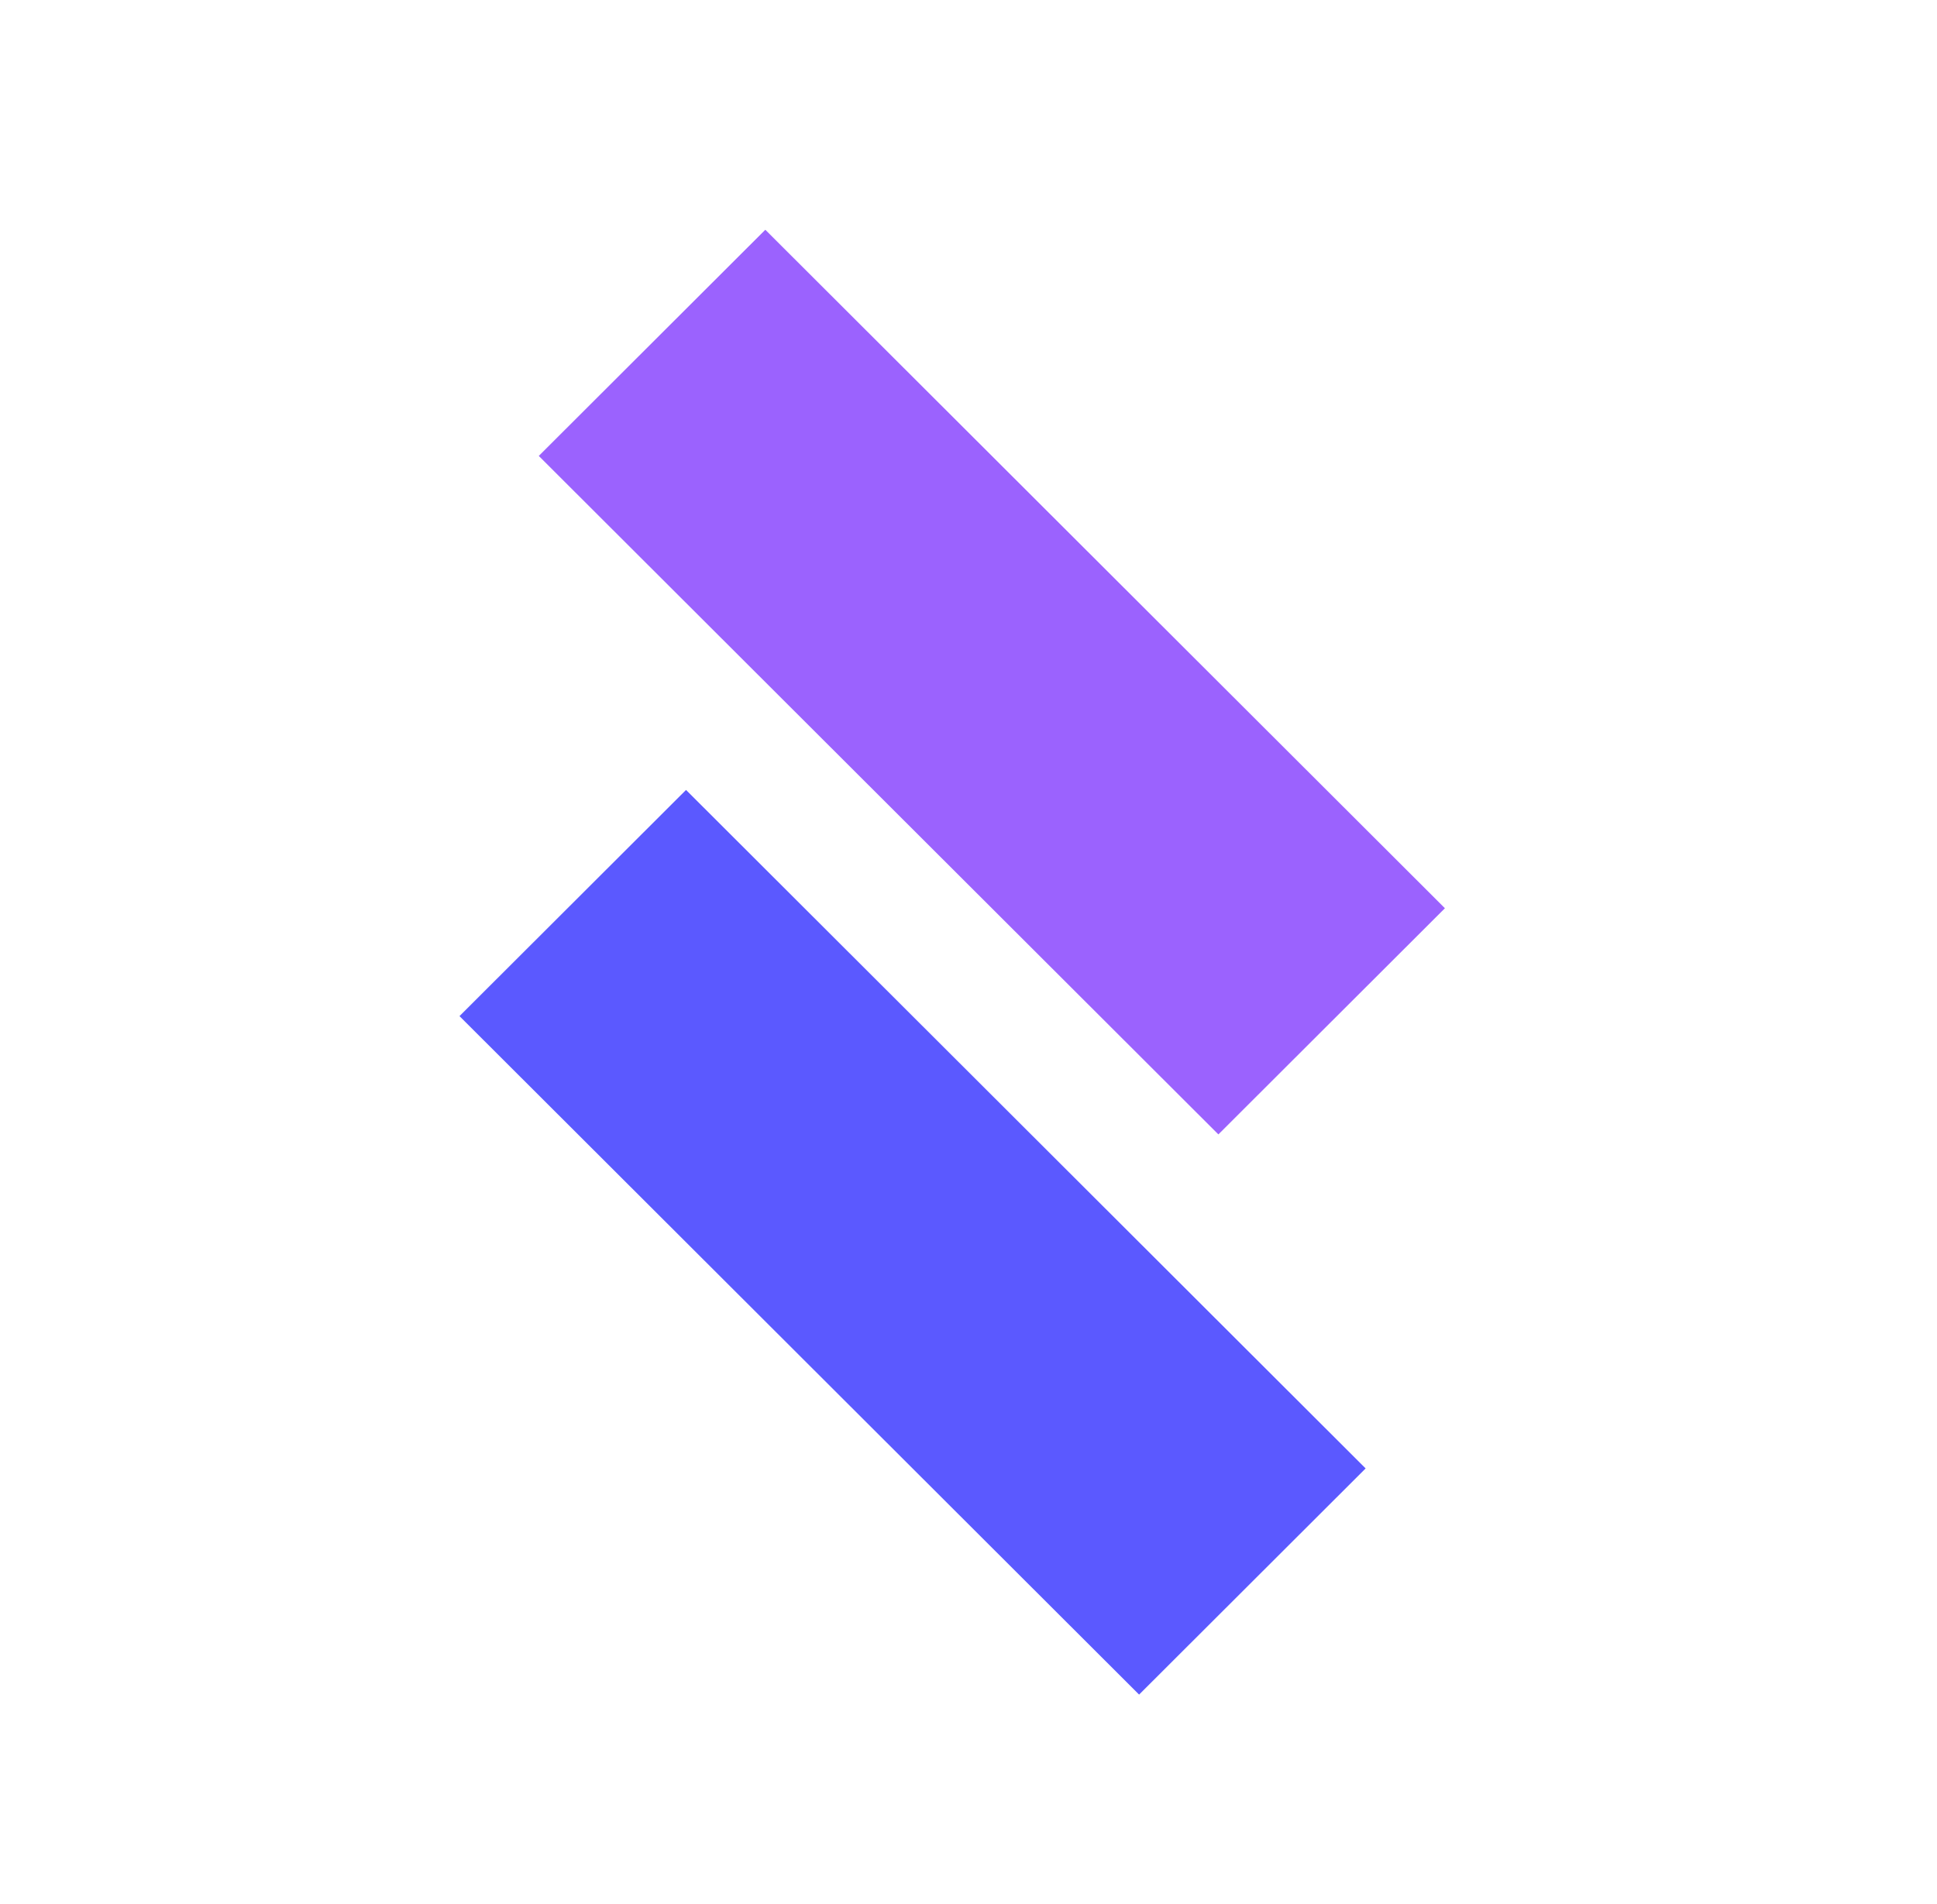
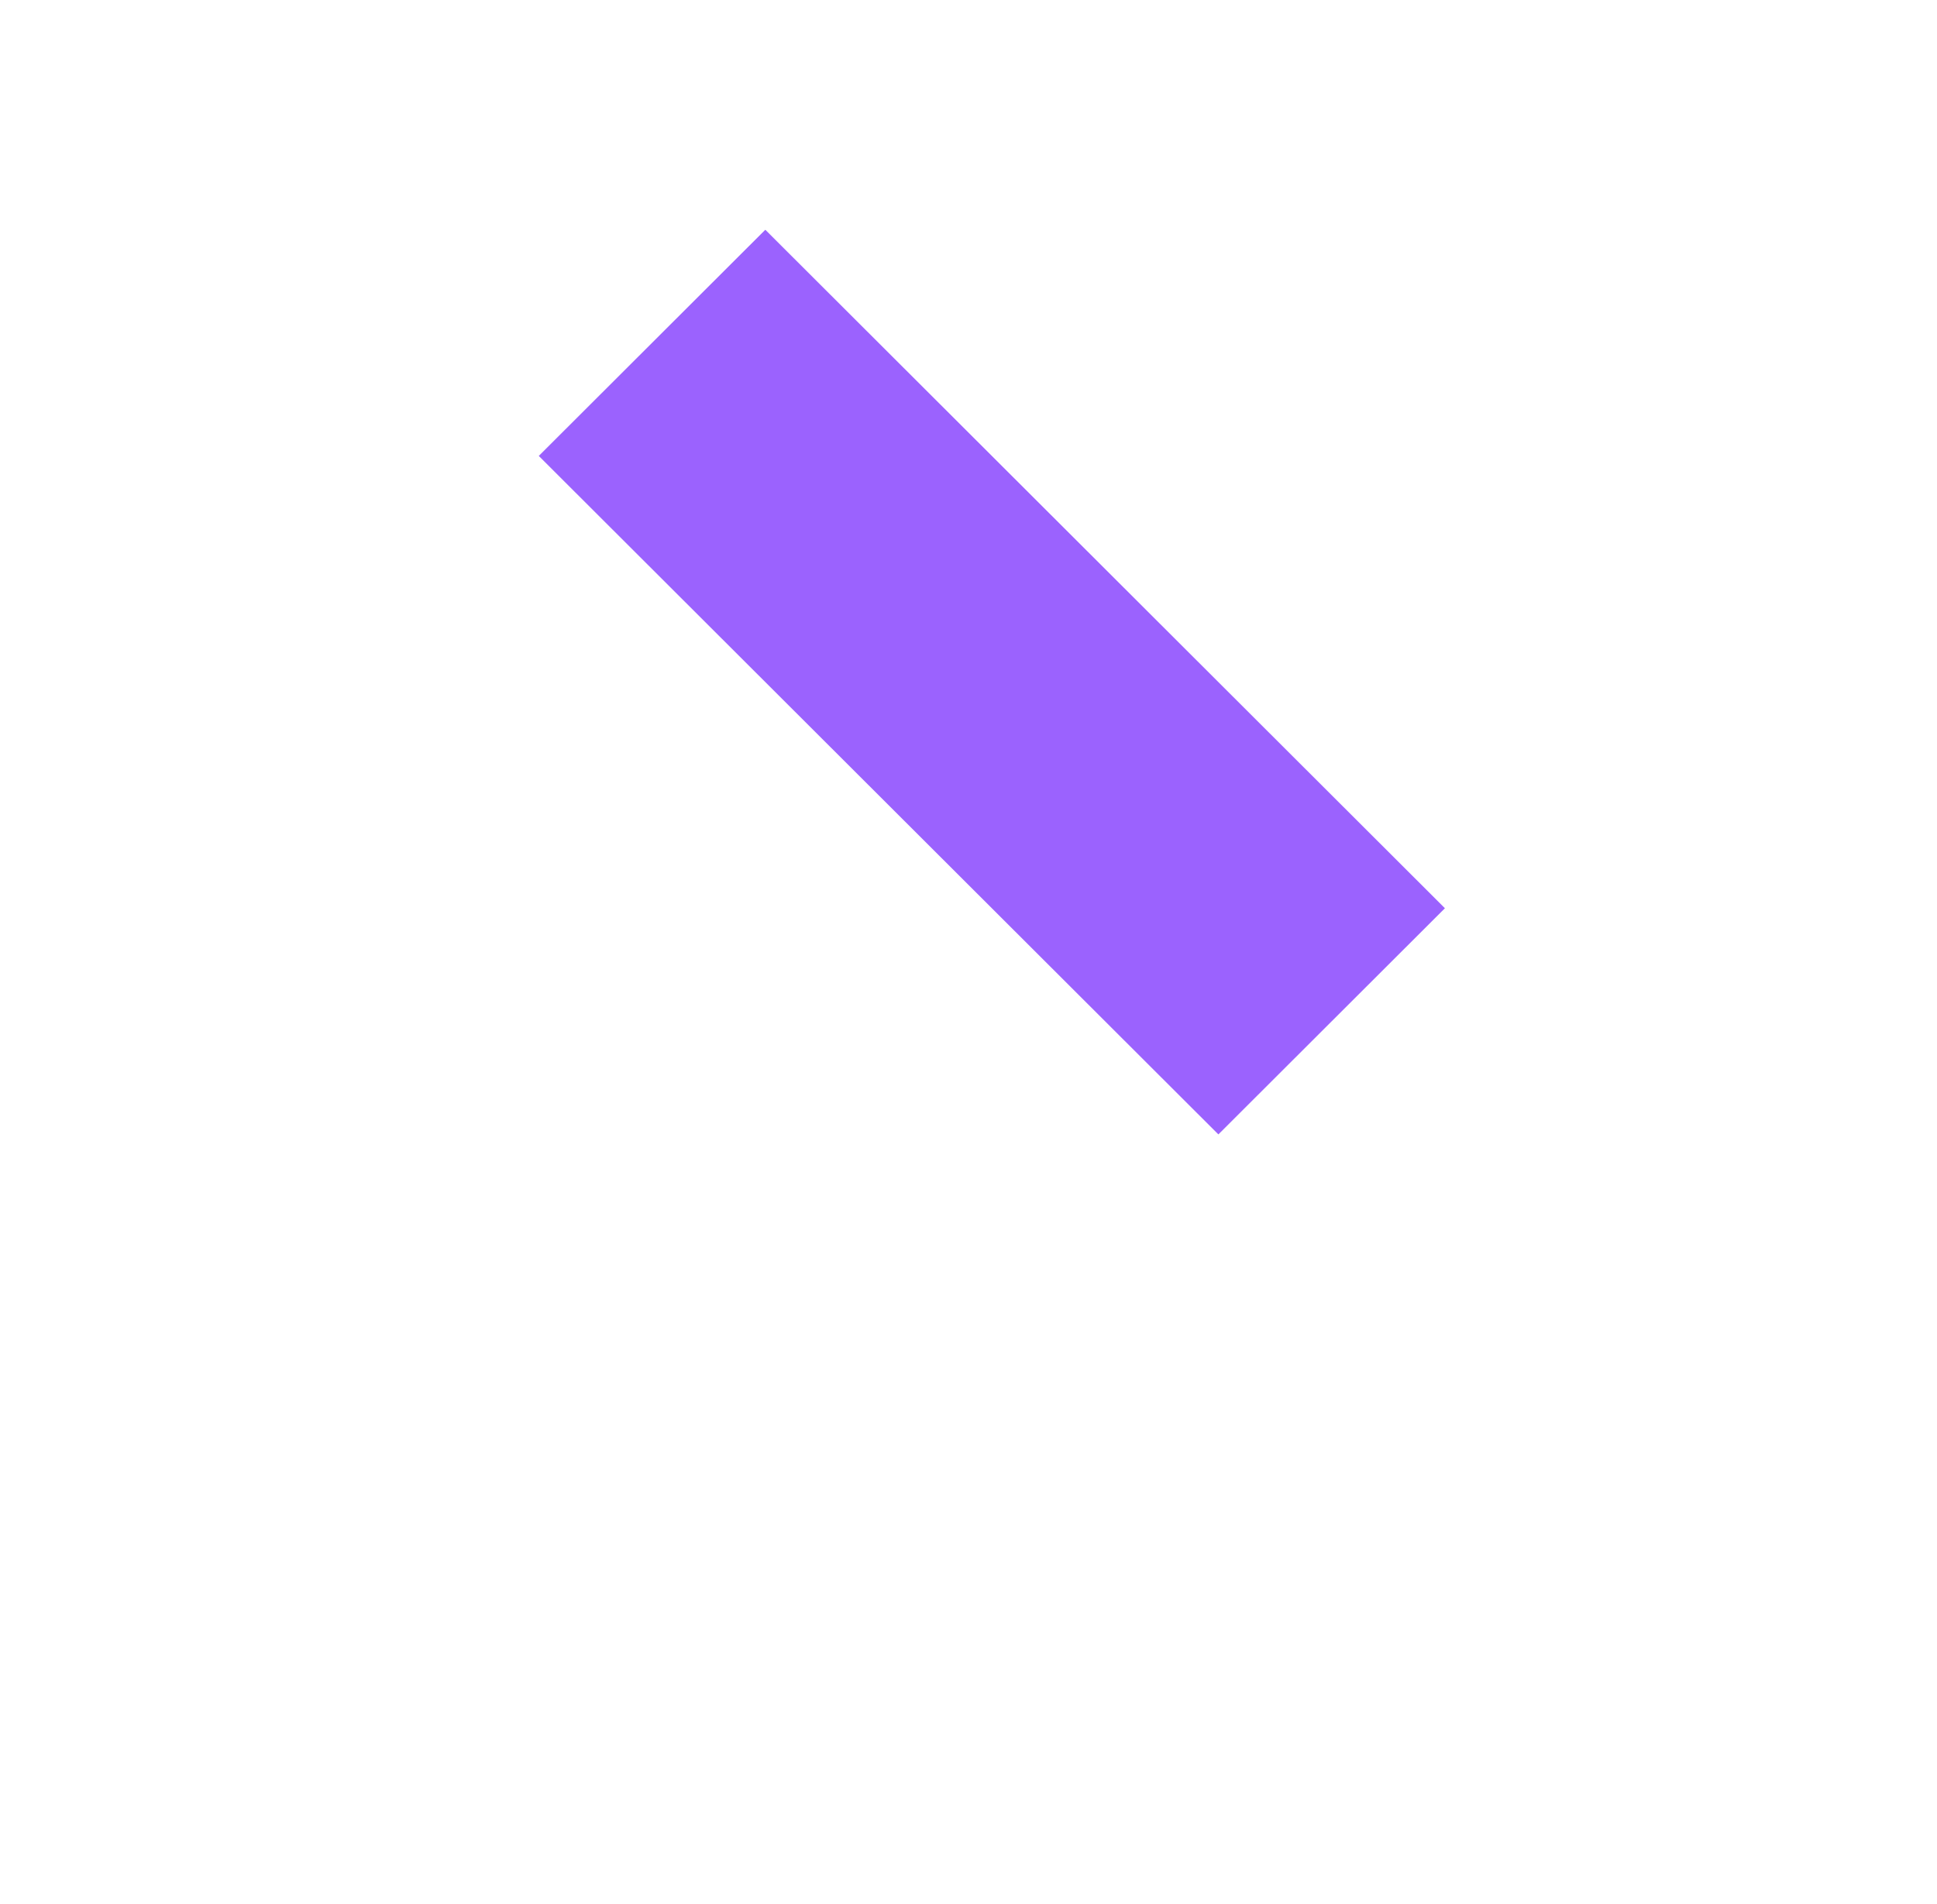
<svg xmlns="http://www.w3.org/2000/svg" width="59" height="58" viewBox="0 0 59 58" fill="none">
-   <rect width="29.238" height="9.746" transform="matrix(0.708 0.707 -0.708 0.707 20.896 24.067)" fill="#5B59FF" />
  <rect width="29.238" height="9.746" transform="matrix(0.708 0.707 -0.708 0.707 23.311 7)" fill="#9B62FE" />
</svg>